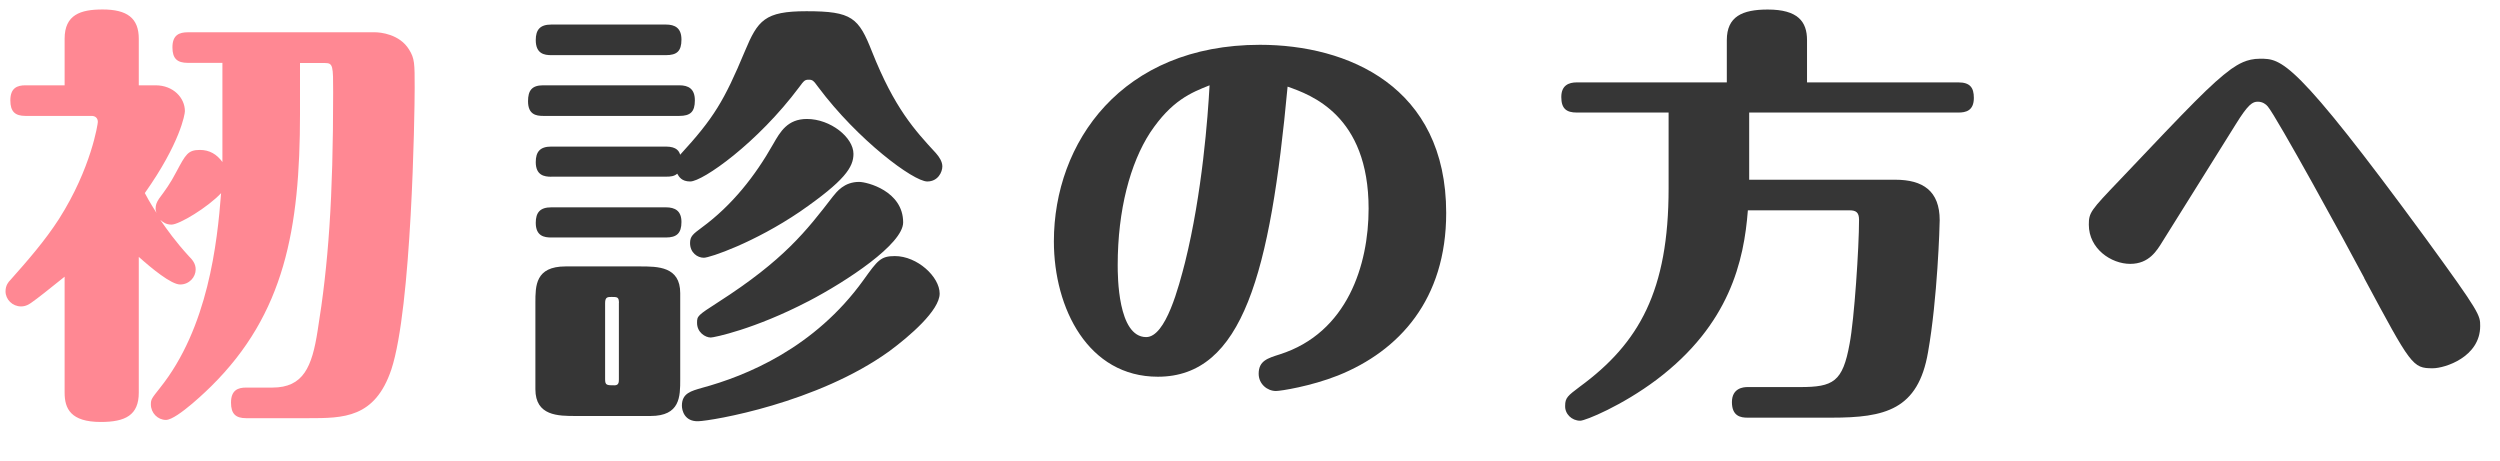
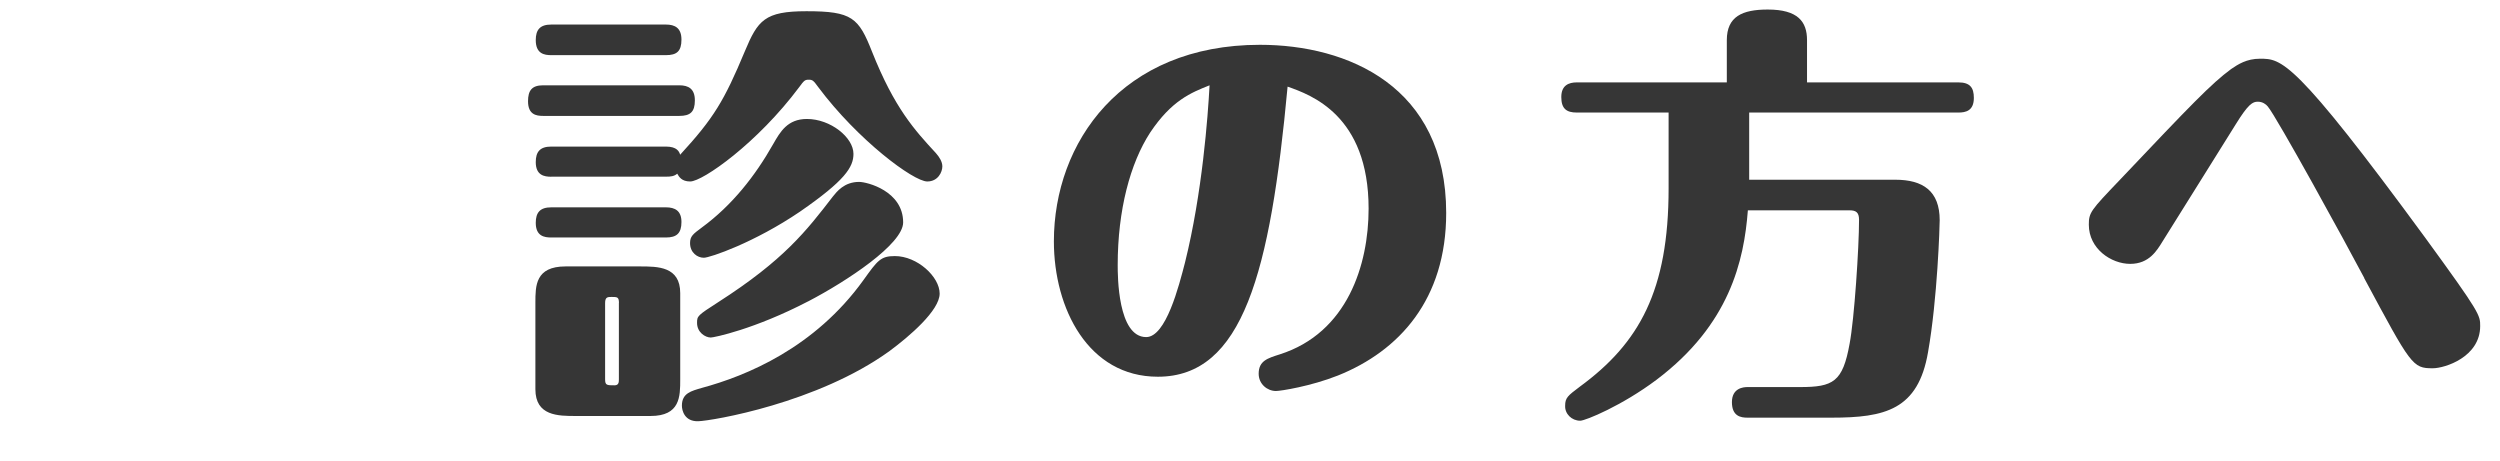
<svg xmlns="http://www.w3.org/2000/svg" id="_レイヤー_2" data-name="レイヤー 2" viewBox="0 0 343.16 63.31">
  <defs>
    <style>
      .cls-1 {
        fill: #363636;
      }

      .cls-2 {
        fill: #ff8893;
      }
    </style>
  </defs>
  <g id="_レイヤー_3" data-name="レイヤー 3">
    <g>
-       <path class="cls-2" d="M41.18,15.62c0,15.8-2.13,27.46-12.19,37.4-.18.18-4.67,4.62-6.21,4.62-1.12,0-2.07-.95-2.07-2.13,0-.71.12-.83,1.24-2.25,6.63-8.28,7.87-19.94,8.4-26.75-1.83,1.95-5.74,4.32-6.81,4.32-.77,0-1.18-.36-1.54-.65.95,1.36,2.07,2.96,3.91,4.97.47.47.95,1.01.95,1.83,0,1.07-.89,2.07-2.13,2.07s-3.96-2.25-5.68-3.79v18.64c0,3.08-1.83,4.02-5.21,4.02-4.14,0-4.97-1.83-4.97-4.02v-15.92c-1.89,1.54-4.02,3.2-4.38,3.43-.47.36-.95.65-1.6.65-1.18,0-2.13-.95-2.13-2.07,0-.83.41-1.3.65-1.54,2.37-2.66,4.79-5.44,6.69-8.4,4.44-6.98,5.33-13.08,5.33-13.31,0-.59-.41-.83-.83-.83H3.49c-1.42,0-2.07-.59-2.07-2.13,0-1.72.95-2.07,2.07-2.07h5.38v-6.39c0-3.31,2.19-4.02,5.21-4.02,3.37,0,4.97,1.18,4.97,4.02v6.39h2.31c2.43,0,4.02,1.72,4.02,3.55,0,.41-.65,4.38-5.5,11.24.24.47.59,1.12,1.6,2.72-.06-.18-.12-.35-.12-.59,0-.47.12-.83.47-1.36.83-1.12,1.54-2.07,2.37-3.67,1.3-2.43,1.6-3.02,3.25-3.02,1.3,0,2.31.59,3.08,1.66v-13.61h-4.73c-1.48,0-2.13-.59-2.13-2.13,0-1.72.95-2.07,2.13-2.07h25.68c.71,0,3.37.24,4.67,2.37.77,1.24.77,1.89.77,5.27,0,3.67-.41,30.18-3.2,38.64-2.25,6.69-6.57,6.69-11.42,6.69h-8.52c-1.42,0-2.07-.59-2.07-2.13,0-1.72.95-2.07,2.07-2.07h3.61c4.26,0,5.44-2.84,6.21-7.81,1.48-9.11,2.13-18.17,2.13-32.72,0-3.61,0-4.02-1.12-4.02h-3.43v6.98Z" />
      <path class="cls-1" d="M93.25,11.71c1.24,0,2.13.47,2.13,2.07s-.65,2.13-2.13,2.13h-18.7c-.95,0-2.07-.18-2.07-2.01,0-1.48.53-2.19,2.07-2.19h18.7ZM79.05,57.1c-2.43,0-5.56,0-5.56-3.67v-11.89c0-2.31,0-4.97,4.14-4.97h10.18c2.49,0,5.56,0,5.56,3.67v11.83c0,2.37,0,5.03-4.08,5.03h-10.24ZM75.67,24.26c-.95,0-2.13-.18-2.13-2.01,0-1.42.59-2.13,2.13-2.13h15.74c1.54,0,1.83.71,1.95,1.12,4.62-5.03,6.04-7.4,8.88-14.2,1.78-4.26,2.72-5.5,8.46-5.5,6.27,0,7.16.89,9,5.56,3.08,7.75,5.86,10.77,8.76,13.91.47.53.89,1.18.89,1.83,0,.77-.59,2.07-2.07,2.07-1.89,0-9.53-5.68-14.97-12.96-.65-.89-.77-1.01-1.3-1.01s-.65.12-1.3,1.01c-5.74,7.69-13.25,12.96-14.97,12.96-1.18,0-1.54-.65-1.78-1.07-.41.36-.89.41-1.54.41h-15.74ZM91.41,3.37c1.24,0,2.13.47,2.13,2.07s-.65,2.13-2.13,2.13h-15.74c-.95,0-2.13-.18-2.13-2.07,0-1.42.59-2.13,2.13-2.13h15.74ZM91.41,28.46c1.24,0,2.13.47,2.13,2.01s-.65,2.13-2.13,2.13h-15.74c-.95,0-2.13-.18-2.13-2.01,0-1.42.59-2.13,2.13-2.13h15.74ZM84.96,41.59c0-.83-.24-.83-1.01-.83-.53,0-.89,0-.89.83v10.47c0,.83.24.83,1.3.83.59,0,.59-.47.59-.83v-10.47ZM93.6,55.68c0-1.72,1.3-2.01,2.72-2.43,6.15-1.66,15.5-5.5,22.19-14.79,1.95-2.72,2.37-3.31,4.32-3.31,3.08,0,6.15,2.84,6.15,5.15s-4.14,5.86-6.86,7.87c-9.88,7.16-24.38,9.59-26.27,9.65s-2.25-1.48-2.25-2.13ZM117.15,21.12c0,1.83-1.18,3.67-7.34,7.93-6.27,4.26-12.37,6.33-13.2,6.33-.89,0-1.89-.71-1.89-2.01,0-.95.41-1.24,1.6-2.13,4.2-3.08,7.34-7.1,9.82-11.48.95-1.66,1.95-3.43,4.62-3.43,3.25,0,6.39,2.54,6.39,4.79ZM110.94,41.36c-7.4,3.85-12.96,4.97-13.37,4.97-.77,0-1.89-.71-1.89-2.01,0-.95.06-1.01,2.9-2.84,9.05-5.8,12.13-9.82,15.74-14.5.53-.65,1.54-2.01,3.61-2.01,1.07,0,6.04,1.24,6.04,5.56,0,2.96-7.69,8.05-13.02,10.83Z" />
      <path class="cls-1" d="M158.92,51.71c-9.53,0-14.26-9.35-14.26-18.58,0-13.55,9.29-26.98,28.29-26.98,12.01,0,25.56,5.68,25.56,23.08,0,11.89-6.45,18.94-14.85,22.31-3.73,1.48-7.87,2.13-8.52,2.13-1.18,0-2.37-.95-2.37-2.37,0-1.78,1.24-2.13,2.9-2.66,9.29-2.96,12.19-12.31,12.19-20,0-12.84-7.93-15.62-11.12-16.75-2.37,25.56-6.15,39.82-17.81,39.82ZM157.86,18.22c-2.72,4.2-4.44,10.59-4.44,18.17,0,1.42,0,9.88,3.91,9.88,2.72,0,4.5-7.04,5.33-10.24,2.37-9.53,3.14-20.06,3.37-24.32-2.54,1.01-5.21,2.07-8.17,6.51Z" />
      <path class="cls-1" d="M240.1,15.44v9.23h20.06c3.79,0,6.09,1.54,6.09,5.56,0,.71-.3,10.77-1.6,18.11-1.36,7.93-5.92,8.99-13.25,8.99h-11.54c-.89,0-2.13-.18-2.13-2.13s1.6-2.07,2.13-2.07h7.22c4.56,0,5.86-.71,6.8-5.92.65-3.37,1.3-13.25,1.3-17.04,0-1.01-.41-1.3-1.3-1.3h-13.96c-.53,6.92-2.49,15.68-12.54,23.26-4.73,3.55-9.76,5.62-10.47,5.62-1.18,0-2.13-.95-2.07-2.07,0-1.07.36-1.36,2.01-2.6,8.17-5.98,12.19-13.2,12.19-27.22v-10.41h-12.6c-1.42,0-2.13-.53-2.13-2.13s1.01-2.01,2.13-2.01h20.59v-5.8c0-3.25,2.13-4.2,5.62-4.2,4.14,0,5.39,1.66,5.39,4.2v5.8h20.77c1.6,0,2.13.71,2.13,2.13,0,1.78-1.12,2.01-2.13,2.01h-28.7Z" />
      <path class="cls-1" d="M324.53,38.16c-2.43-4.62-12.07-22.19-13.25-23.55-.24-.3-.71-.65-1.36-.65-.71,0-1.3.3-3.02,3.08-1.6,2.54-8.7,13.96-10.06,16.1-.77,1.24-1.83,3.08-4.44,3.08s-5.68-2.07-5.68-5.38c0-1.66.24-1.95,4.26-6.15,9.82-10.36,12.54-13.2,15.27-15.21.95-.65,2.13-1.42,3.96-1.42,2.96,0,4.67,0,22.72,24.62,7.51,10.3,7.51,10.59,7.51,12.07,0,4.26-4.85,5.8-6.51,5.8-2.78,0-2.96-.35-9.41-12.37Z" />
    </g>
  </g>
</svg>